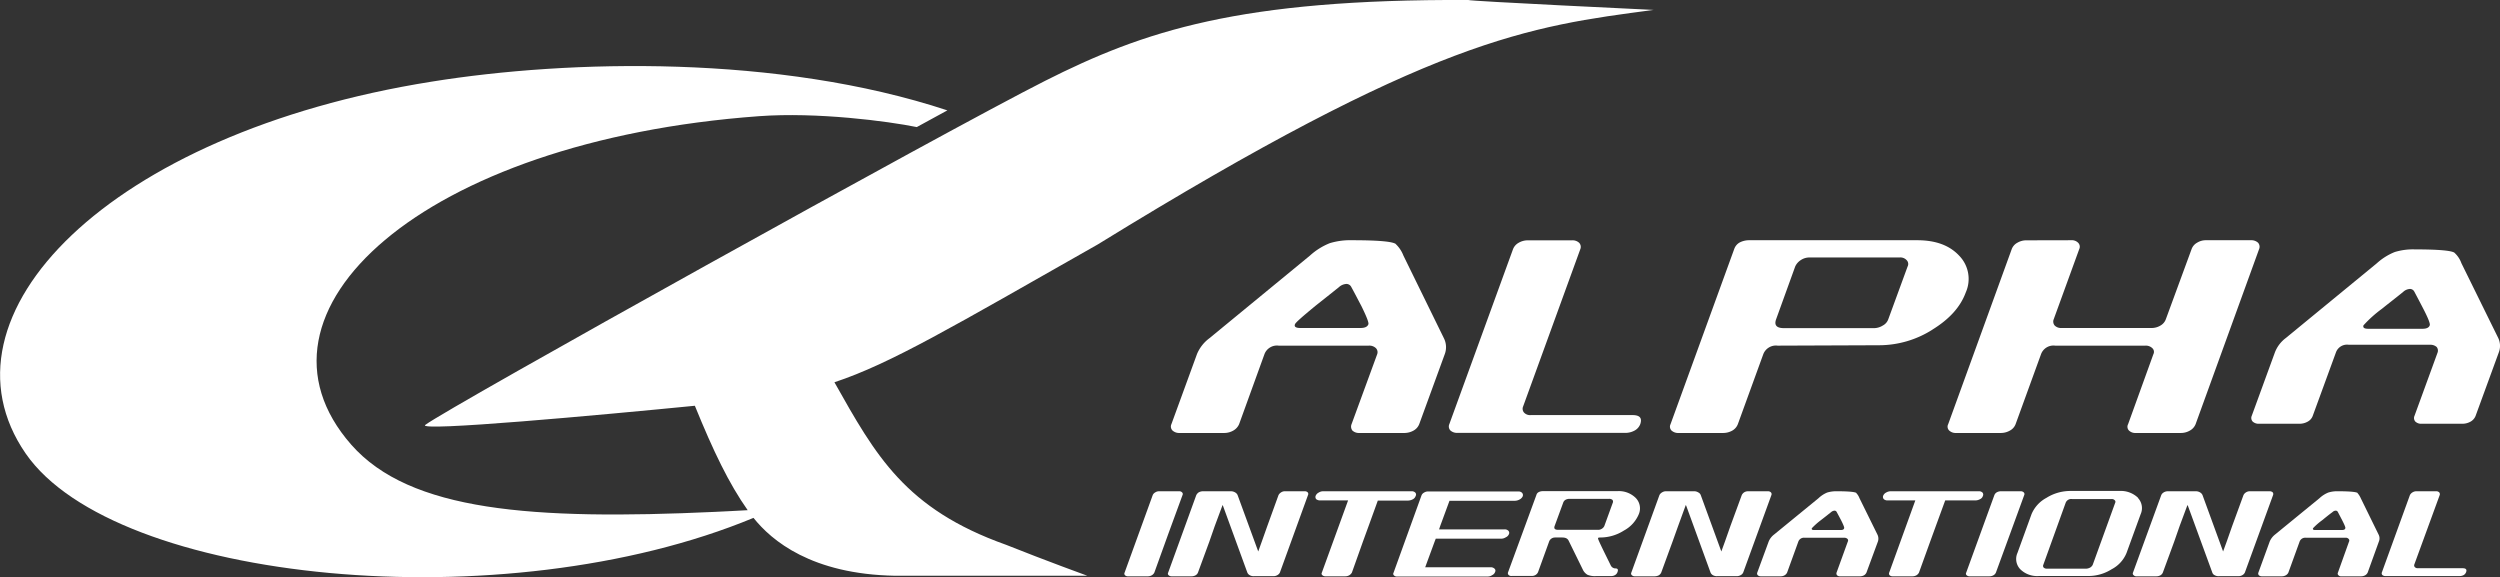
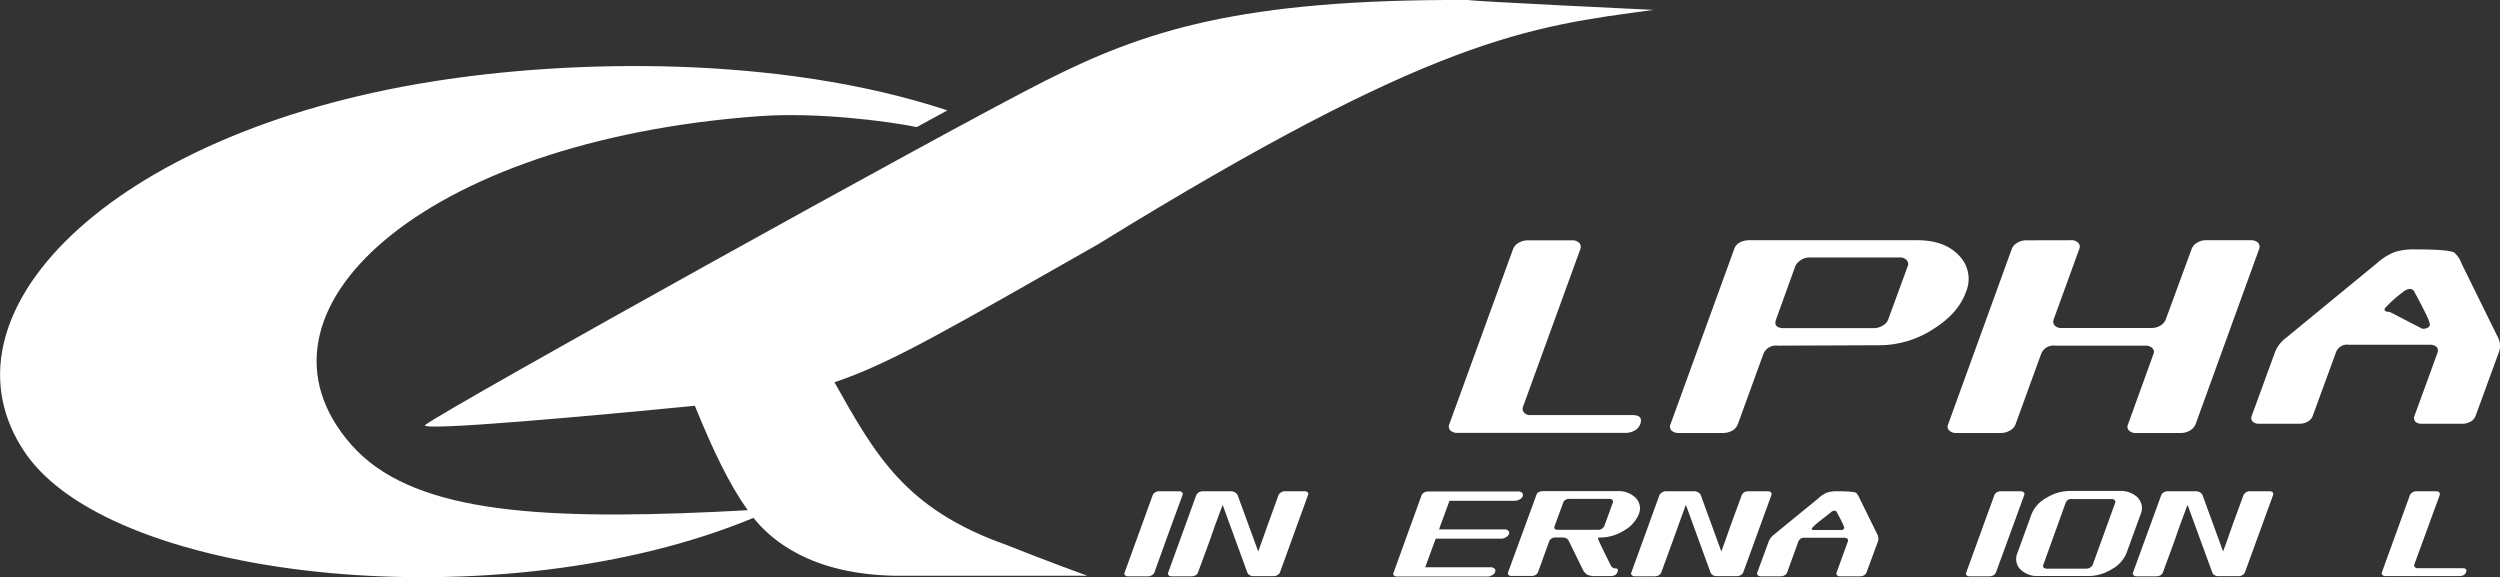
<svg xmlns="http://www.w3.org/2000/svg" viewBox="0 0 504.42 116.47">
  <rect x="0" y="0" width="504.42" height="116.47" fill="#333333" stroke="none" />
  <defs>
    <style>.cls-1{fill:#fff;}</style>
  </defs>
  <title>アセット 1</title>
  <g id="レイヤー_2" data-name="レイヤー 2">
-     <path class="cls-1" d="M281.61,49.24a6.31,6.31,0,0,1,1.55,2.32l8.18,16.7a4,4,0,0,1,.17,3.19l-5.16,14.14a2.55,2.55,0,0,1-1.13,1.28,3.78,3.78,0,0,1-1.8.49h-9.13a1.94,1.94,0,0,1-1.42-.49,1.3,1.3,0,0,1-.17-1.28l5.18-14.14a1.17,1.17,0,0,0-.27-1.21,1.91,1.91,0,0,0-1.44-.5H258a2.7,2.7,0,0,0-2.87,1.71l-5.12,14.14a2.72,2.72,0,0,1-1.16,1.28,3.66,3.66,0,0,1-1.79.49H238a2,2,0,0,1-1.42-.49,1.13,1.13,0,0,1-.23-1.28l5.16-14.14A7.61,7.61,0,0,1,244,68.26l20.32-16.7a13.17,13.17,0,0,1,4-2.5,14.16,14.16,0,0,1,4.5-.59c5.22,0,8.17.26,8.82.77m-7.17,16.94c.91,0,1.44-.24,1.63-.77.1-.32-.37-1.54-1.43-3.69-.67-1.26-1.31-2.51-2-3.77a1.11,1.11,0,0,0-1-.66,2.42,2.42,0,0,0-1.53.66c-1.57,1.26-3.15,2.51-4.74,3.77-2.61,2.15-4,3.37-4.11,3.69-.22.53.2.77,1.08.77Z" />
    <path class="cls-1" d="M305.28,50.27A2.53,2.53,0,0,1,306.39,49a3.66,3.66,0,0,1,1.79-.51h9a1.93,1.93,0,0,1,1.45.51,1.2,1.2,0,0,1,.22,1.29L307.32,82a1.18,1.18,0,0,0,.16,1.22,1.65,1.65,0,0,0,1.41.53h20.46c1.52,0,2,.59,1.62,1.78a2.46,2.46,0,0,1-1.12,1.32,3.87,3.87,0,0,1-1.78.49h-34a2,2,0,0,1-1.43-.49,1.18,1.18,0,0,1-.21-1.28Z" />
    <path class="cls-1" d="M389.89,66.52a20.1,20.1,0,0,1-10.73,3.14l-20.49.08a2.73,2.73,0,0,0-2.89,1.71l-5.14,14.14a2.53,2.53,0,0,1-1.1,1.28,3.74,3.74,0,0,1-1.82.49h-9a2,2,0,0,1-1.46-.49,1.12,1.12,0,0,1-.2-1.28l12.87-35.4A2.42,2.42,0,0,1,351,48.93a4.16,4.16,0,0,1,1.82-.46h34c3.76,0,6.55,1.05,8.48,3.12A6.71,6.71,0,0,1,396.63,59c-1.07,2.93-3.3,5.39-6.74,7.51m-5-12.73a1.1,1.1,0,0,0-.2-1.3,1.7,1.7,0,0,0-1.41-.53H365.12a3.12,3.12,0,0,0-1.78.53,3,3,0,0,0-1.13,1.3L358.37,64.4c-.44,1.2.07,1.81,1.6,1.81h18.12a3.4,3.4,0,0,0,1.8-.53A2.3,2.3,0,0,0,381,64.4Z" />
    <path class="cls-1" d="M417.88,48.47a1.79,1.79,0,0,1,1.42.51,1.12,1.12,0,0,1,.22,1.29L414.38,64.4a1.23,1.23,0,0,0,.19,1.28,1.82,1.82,0,0,0,1.4.5h18.16a3.44,3.44,0,0,0,1.79-.5A2.4,2.4,0,0,0,437,64.4l5.19-14.13a2.42,2.42,0,0,1,1.1-1.29,3.29,3.29,0,0,1,1.74-.51h9.13a2,2,0,0,1,1.45.51,1.23,1.23,0,0,1,.2,1.29L443,85.59a2.58,2.58,0,0,1-1.14,1.28,3.6,3.6,0,0,1-1.85.49h-9.07a1.83,1.83,0,0,1-1.38-.49,1.09,1.09,0,0,1-.18-1.28l5.11-14.14a1,1,0,0,0-.23-1.21,1.87,1.87,0,0,0-1.4-.5h-18.2a2.67,2.67,0,0,0-2.84,1.71l-5.14,14.14a2.46,2.46,0,0,1-1.13,1.28,3.69,3.69,0,0,1-1.8.49h-9.05a1.91,1.91,0,0,1-1.41-.49,1.08,1.08,0,0,1-.21-1.28L405.9,50.27A2.44,2.44,0,0,1,407,49a3.53,3.53,0,0,1,1.8-.51Z" />
-     <path class="cls-1" d="M495.23,51a5.16,5.16,0,0,1,1.4,2.1l7.44,15.11a3.66,3.66,0,0,1,.11,2.89l-4.68,12.8a2.28,2.28,0,0,1-1,1.16,3.39,3.39,0,0,1-1.67.44h-8.23a1.68,1.68,0,0,1-1.26-.44,1.07,1.07,0,0,1-.17-1.16l4.67-12.8a1.17,1.17,0,0,0-.2-1.09,1.9,1.9,0,0,0-1.3-.45H473.9a2.38,2.38,0,0,0-2.58,1.54l-4.68,12.8a2.14,2.14,0,0,1-1,1.16,3.34,3.34,0,0,1-1.65.44h-8.19a1.77,1.77,0,0,1-1.28-.44,1.07,1.07,0,0,1-.19-1.16L459,71.11a6.54,6.54,0,0,1,2.18-2.89l18.4-15.11a12,12,0,0,1,3.61-2.26,12.57,12.57,0,0,1,4.07-.53c4.74,0,7.41.24,8,.69m-6.5,15.33c.82,0,1.31-.22,1.48-.69.14-.29-.29-1.4-1.29-3.34-.59-1.14-1.18-2.27-1.79-3.41a1,1,0,0,0-.89-.6,2.14,2.14,0,0,0-1.39.6c-1.4,1.14-2.88,2.27-4.29,3.41a24.46,24.46,0,0,0-3.72,3.34c-.14.47.16.69,1,.69Z" />
+     <path class="cls-1" d="M495.23,51a5.16,5.16,0,0,1,1.4,2.1l7.44,15.11a3.66,3.66,0,0,1,.11,2.89l-4.68,12.8a2.28,2.28,0,0,1-1,1.16,3.39,3.39,0,0,1-1.67.44h-8.23a1.68,1.68,0,0,1-1.26-.44,1.07,1.07,0,0,1-.17-1.16l4.67-12.8a1.17,1.17,0,0,0-.2-1.09,1.9,1.9,0,0,0-1.3-.45H473.9a2.38,2.38,0,0,0-2.58,1.54l-4.68,12.8a2.14,2.14,0,0,1-1,1.16,3.34,3.34,0,0,1-1.65.44h-8.19a1.77,1.77,0,0,1-1.28-.44,1.07,1.07,0,0,1-.19-1.16L459,71.11a6.54,6.54,0,0,1,2.18-2.89l18.4-15.11a12,12,0,0,1,3.61-2.26,12.57,12.57,0,0,1,4.07-.53c4.74,0,7.41.24,8,.69m-6.5,15.33c.82,0,1.31-.22,1.48-.69.14-.29-.29-1.4-1.29-3.34-.59-1.14-1.18-2.27-1.79-3.41a1,1,0,0,0-.89-.6,2.14,2.14,0,0,0-1.39.6a24.46,24.46,0,0,0-3.72,3.34c-.14.47.16.69,1,.69Z" />
    <path class="cls-1" d="M333.65,2S296.19.22,296.27,0C250-.22,230.79,6.26,210.85,16.32S90.37,82.25,85.81,85.73c-1.93,1.44,35.5-2,54.39-3.86,3.74,9.19,6.88,15.71,10.66,21.07-1.93.09-4.29.25-6.59.34-36.82,1.69-61.57-.09-73.41-13.57C47.41,63,85.06,28.4,153.18,23.44c11.67-.85,25.89,1,31.8,2.2l6.17-3.37C157,11,114.91,12,87.11,16.47,21.84,26.85-14,63.68,5.17,91.49c18,26.08,96.5,33.9,146.86,13,3.65,4.58,11.71,11.38,28.59,11.68l38.77,0s-8.26-3-16.41-6.25c-20.35-7.24-26.29-18-34.62-32.79,11.43-3.8,23.75-11.14,53.1-27.79C289.16,7.62,308.32,5.35,333.65,2Z" />
    <path class="cls-1" d="M374.52,99.46a3.16,3.16,0,0,1,.66,1.05l3.63,7.36a1.84,1.84,0,0,1,.09,1.4l-2.31,6.26a1.26,1.26,0,0,1-.48.54,1.68,1.68,0,0,1-.8.21h-4.05a.8.8,0,0,1-.6-.21.56.56,0,0,1-.1-.54l2.27-6.26a.46.46,0,0,0-.08-.55.9.9,0,0,0-.63-.22h-8a1.2,1.2,0,0,0-1.27.77l-2.27,6.26a1.26,1.26,0,0,1-.5.54,1.51,1.51,0,0,1-.79.21h-4a.86.86,0,0,1-.62-.21.5.5,0,0,1-.11-.54l2.3-6.26a3.41,3.41,0,0,1,1.07-1.4l9-7.36a5.72,5.72,0,0,1,1.73-1.13,6.45,6.45,0,0,1,2-.26c2.31,0,3.59.13,3.9.34m-3.19,7.48c.41,0,.64-.08.72-.36.07-.13-.14-.66-.61-1.6-.29-.55-.59-1.12-.88-1.65a.5.5,0,0,0-.44-.3,1.18,1.18,0,0,0-.7.3c-.67.53-1.38,1.1-2.1,1.65a14.56,14.56,0,0,0-1.79,1.6c-.08.28.08.36.49.36Z" />
    <path class="cls-1" d="M486.24,99.9a1.34,1.34,0,0,1,.52-.55,1.48,1.48,0,0,1,.81-.23h3.95a.83.83,0,0,1,.64.23.56.56,0,0,1,.09.55l-5.12,14a.52.52,0,0,0,.09.51.8.8,0,0,0,.62.24h9.05c.65,0,.89.26.69.79a1.18,1.18,0,0,1-.47.58,1.67,1.67,0,0,1-.79.21h-15a.91.91,0,0,1-.64-.21.51.51,0,0,1-.09-.54Z" />
    <path class="cls-1" d="M235.73,107.71l-2.82,7.82a1.29,1.29,0,0,1-.51.54,1.57,1.57,0,0,1-.77.21h-4a.84.84,0,0,1-.64-.21.46.46,0,0,1-.08-.54l5.67-15.63a1.14,1.14,0,0,1,.51-.55,1.4,1.4,0,0,1,.78-.23h4a.79.79,0,0,1,.64.23.46.46,0,0,1,.08.55Z" />
    <path class="cls-1" d="M405.57,107.71l-2.86,7.82a1.17,1.17,0,0,1-.49.54,1.63,1.63,0,0,1-.77.21h-4a.85.85,0,0,1-.64-.21.43.43,0,0,1-.09-.54L402.4,99.9a1.16,1.16,0,0,1,.46-.55,1.71,1.71,0,0,1,.83-.23h4a.85.85,0,0,1,.64.23.47.47,0,0,1,.09.55Z" />
    <path class="cls-1" d="M326.31,99.1a4.83,4.83,0,0,1,3.73,1.37,3,3,0,0,1,.61,3.29,6.65,6.65,0,0,1-3,3.29,8.84,8.84,0,0,1-4.76,1.4c-.26,0-.41,0-.46.16s.81,1.91,2.55,5.43a1.06,1.06,0,0,0,1,.65c.45,0,.57.27.36.79a1.09,1.09,0,0,1-.48.55,1.45,1.45,0,0,1-.79.2h-3a3.87,3.87,0,0,1-1.77-.26,2.37,2.37,0,0,1-.95-1.07l-2.85-5.81c-.22-.44-.62-.64-1.33-.64-.87,0-1.37,0-1.44,0a1.27,1.27,0,0,0-1.14.74l-2.27,6.27a1.31,1.31,0,0,1-.5.55,1.47,1.47,0,0,1-.8.2h-4a.77.77,0,0,1-.63-.2.5.5,0,0,1-.11-.55L310,99.86a.89.89,0,0,1,.47-.57,1.73,1.73,0,0,1,.79-.19h15m-3.85,7.8a1.3,1.3,0,0,0,.78-.21,1.27,1.27,0,0,0,.51-.55l1.7-4.68a.57.57,0,0,0-.07-.61,1,1,0,0,0-.66-.2h-8a1.73,1.73,0,0,0-.81.2,1.09,1.09,0,0,0-.47.61l-1.72,4.68c-.18.51.05.76.72.76Z" />
    <path class="cls-1" d="M431.36,100.46a3,3,0,0,1,.55,3.3l-2.84,7.8a6.42,6.42,0,0,1-3,3.29,8.78,8.78,0,0,1-4.69,1.37h-10a4.84,4.84,0,0,1-3.76-1.37,3,3,0,0,1-.56-3.29l2.83-7.8a6.63,6.63,0,0,1,3-3.3,9.08,9.08,0,0,1,4.76-1.4h10a5,5,0,0,1,3.76,1.4m-4.64,1a.42.42,0,0,0-.09-.53.78.78,0,0,0-.62-.24h-8a1.2,1.2,0,0,0-1.28.77l-4.51,12.51a.53.53,0,0,0,.06.53.89.89,0,0,0,.63.24h8a1.85,1.85,0,0,0,.79-.24,1.35,1.35,0,0,0,.49-.53Z" />
-     <path class="cls-1" d="M475.65,99.46a4,4,0,0,1,.67,1.05l3.61,7.36a1.67,1.67,0,0,1,.05,1.4l-2.26,6.26a1.26,1.26,0,0,1-.5.54,1.68,1.68,0,0,1-.8.21h-4a.68.68,0,0,1-.59-.21.45.45,0,0,1-.11-.54l2.24-6.26a.45.45,0,0,0-.1-.55.71.71,0,0,0-.6-.22h-8a1.2,1.2,0,0,0-1.27.77l-2.27,6.26a1.23,1.23,0,0,1-.51.54,1.6,1.6,0,0,1-.81.21h-4a.89.89,0,0,1-.63-.21.51.51,0,0,1-.1-.54l2.28-6.26a3.56,3.56,0,0,1,1.06-1.4l9-7.36a5.79,5.79,0,0,1,1.76-1.13,6.1,6.1,0,0,1,2-.26c2.3,0,3.61.13,3.92.34m-3.2,7.48c.41,0,.65-.08.72-.36.07-.13-.15-.66-.63-1.6l-.86-1.65a.5.5,0,0,0-.44-.3,1,1,0,0,0-.66.3c-.73.53-1.42,1.1-2.1,1.65a13.43,13.43,0,0,0-1.83,1.6c-.08.28.09.36.47.36Z" />
-     <path class="cls-1" d="M285.55,99.38a1,1,0,0,0-.76-.26H267a1.67,1.67,0,0,0-.92.26,1.29,1.29,0,0,0-.62.65.68.68,0,0,0,.11.69,1.24,1.24,0,0,0,.74.25H272l-5.29,14.56a.41.41,0,0,0,.11.54.9.9,0,0,0,.63.21h4a1.61,1.61,0,0,0,.79-.21,1.5,1.5,0,0,0,.53-.54l2.23-6.26,1.14-3.13L278,101h6.11a2.08,2.08,0,0,0,.93-.25,1.13,1.13,0,0,0,.59-.67A.57.57,0,0,0,285.55,99.38Z" />
-     <path class="cls-1" d="M400,99.38a1,1,0,0,0-.76-.26H381.5a1.83,1.83,0,0,0-.94.26,1.25,1.25,0,0,0-.6.65.67.67,0,0,0,.14.69,1.11,1.11,0,0,0,.74.25h5.61l-5.27,14.56a.49.49,0,0,0,.09.54.87.87,0,0,0,.63.21h4a1.67,1.67,0,0,0,.79-.21,1.4,1.4,0,0,0,.5-.54l2.26-6.26,1.14-3.13,1.89-5.17h6.09a2,2,0,0,0,.93-.25,1.06,1.06,0,0,0,.59-.67A.62.62,0,0,0,400,99.38Z" />
    <path class="cls-1" d="M307.09,99.42a1,1,0,0,0-.74-.26H292.22l-.1,0h-4a1.51,1.51,0,0,0-.79.23,1.14,1.14,0,0,0-.51.55l-5.65,15.63a.42.42,0,0,0,.1.54.79.79,0,0,0,.61.21h18.2a1.6,1.6,0,0,0,1-.28,1.1,1.1,0,0,0,.59-.65.54.54,0,0,0-.12-.65,1.1,1.1,0,0,0-.74-.29H287.56l1.89-5.14.24-.62h13.25a1.77,1.77,0,0,0,.9-.29,1.17,1.17,0,0,0,.62-.64.61.61,0,0,0-.12-.67,1,1,0,0,0-.75-.28H290.36l.21-.63,1.89-5.14h13.23a2,2,0,0,0,.93-.27,1.35,1.35,0,0,0,.61-.62A.68.68,0,0,0,307.09,99.42Z" />
    <path class="cls-1" d="M263.86,99.35a.81.81,0,0,0-.63-.23h-4a1.33,1.33,0,0,0-.75.23,1.41,1.41,0,0,0-.52.55l-2.26,6.24-1.11,3.13-.72,2L249.71,99.9a1.11,1.11,0,0,0-.51-.55,1.64,1.64,0,0,0-.79-.23h-5.72a1.8,1.8,0,0,0-.84.23,1.53,1.53,0,0,0-.48.55l-5.67,15.63a.43.43,0,0,0,.1.54.89.89,0,0,0,.63.21h4a1.69,1.69,0,0,0,.81-.21,1.12,1.12,0,0,0,.47-.54l2.3-6.26,1.09-3.13,1.58-4.25.1.22,4.88,13.38a1.07,1.07,0,0,0,.51.57,1.43,1.43,0,0,0,.66.19.21.21,0,0,0,.13,0h4a1.5,1.5,0,0,0,.78-.21,1.18,1.18,0,0,0,.51-.54l5.67-15.63A.49.49,0,0,0,263.86,99.35Z" />
    <path class="cls-1" d="M357.32,99.35a.82.82,0,0,0-.63-.23h-4a1.48,1.48,0,0,0-.79.23,1.4,1.4,0,0,0-.47.55l-2.29,6.24-1.1,3.13-.73,2L343.16,99.9a1,1,0,0,0-.51-.55,1.54,1.54,0,0,0-.78-.23h-5.73a1.46,1.46,0,0,0-.79.23,1.31,1.31,0,0,0-.53.55l-5.67,15.63a.43.43,0,0,0,.12.54.82.82,0,0,0,.61.21h4a1.86,1.86,0,0,0,.83-.21,1.3,1.3,0,0,0,.47-.54l2.29-6.26,1.12-3.13,1.55-4.25.11.22,4.87,13.38a1.13,1.13,0,0,0,.5.57,1.55,1.55,0,0,0,.68.19.19.19,0,0,0,.13,0h4a1.56,1.56,0,0,0,.79-.21,1.12,1.12,0,0,0,.51-.54l5.69-15.63A.51.51,0,0,0,357.32,99.35Z" />
    <path class="cls-1" d="M458.57,99.35a.9.9,0,0,0-.64-.23h-4a1.42,1.42,0,0,0-.77.23,1.35,1.35,0,0,0-.5.55l-2.28,6.24-1.1,3.13-.73,2L444.4,99.9a1.19,1.19,0,0,0-.5-.55,1.64,1.64,0,0,0-.79-.23h-5.73a1.61,1.61,0,0,0-.81.23,1.22,1.22,0,0,0-.5.55l-5.7,15.63a.44.44,0,0,0,.14.54.74.74,0,0,0,.6.21h4a1.72,1.72,0,0,0,.81-.21,1.17,1.17,0,0,0,.47-.54l2.3-6.26,1.09-3.13,1.58-4.25.11.22,4.89,13.38a.92.92,0,0,0,.49.57,1.51,1.51,0,0,0,.67.19.24.24,0,0,0,.14,0h4a1.56,1.56,0,0,0,.79-.21,1.2,1.2,0,0,0,.5-.54l5.69-15.63A.57.57,0,0,0,458.57,99.35Z" />
  </g>
</svg>